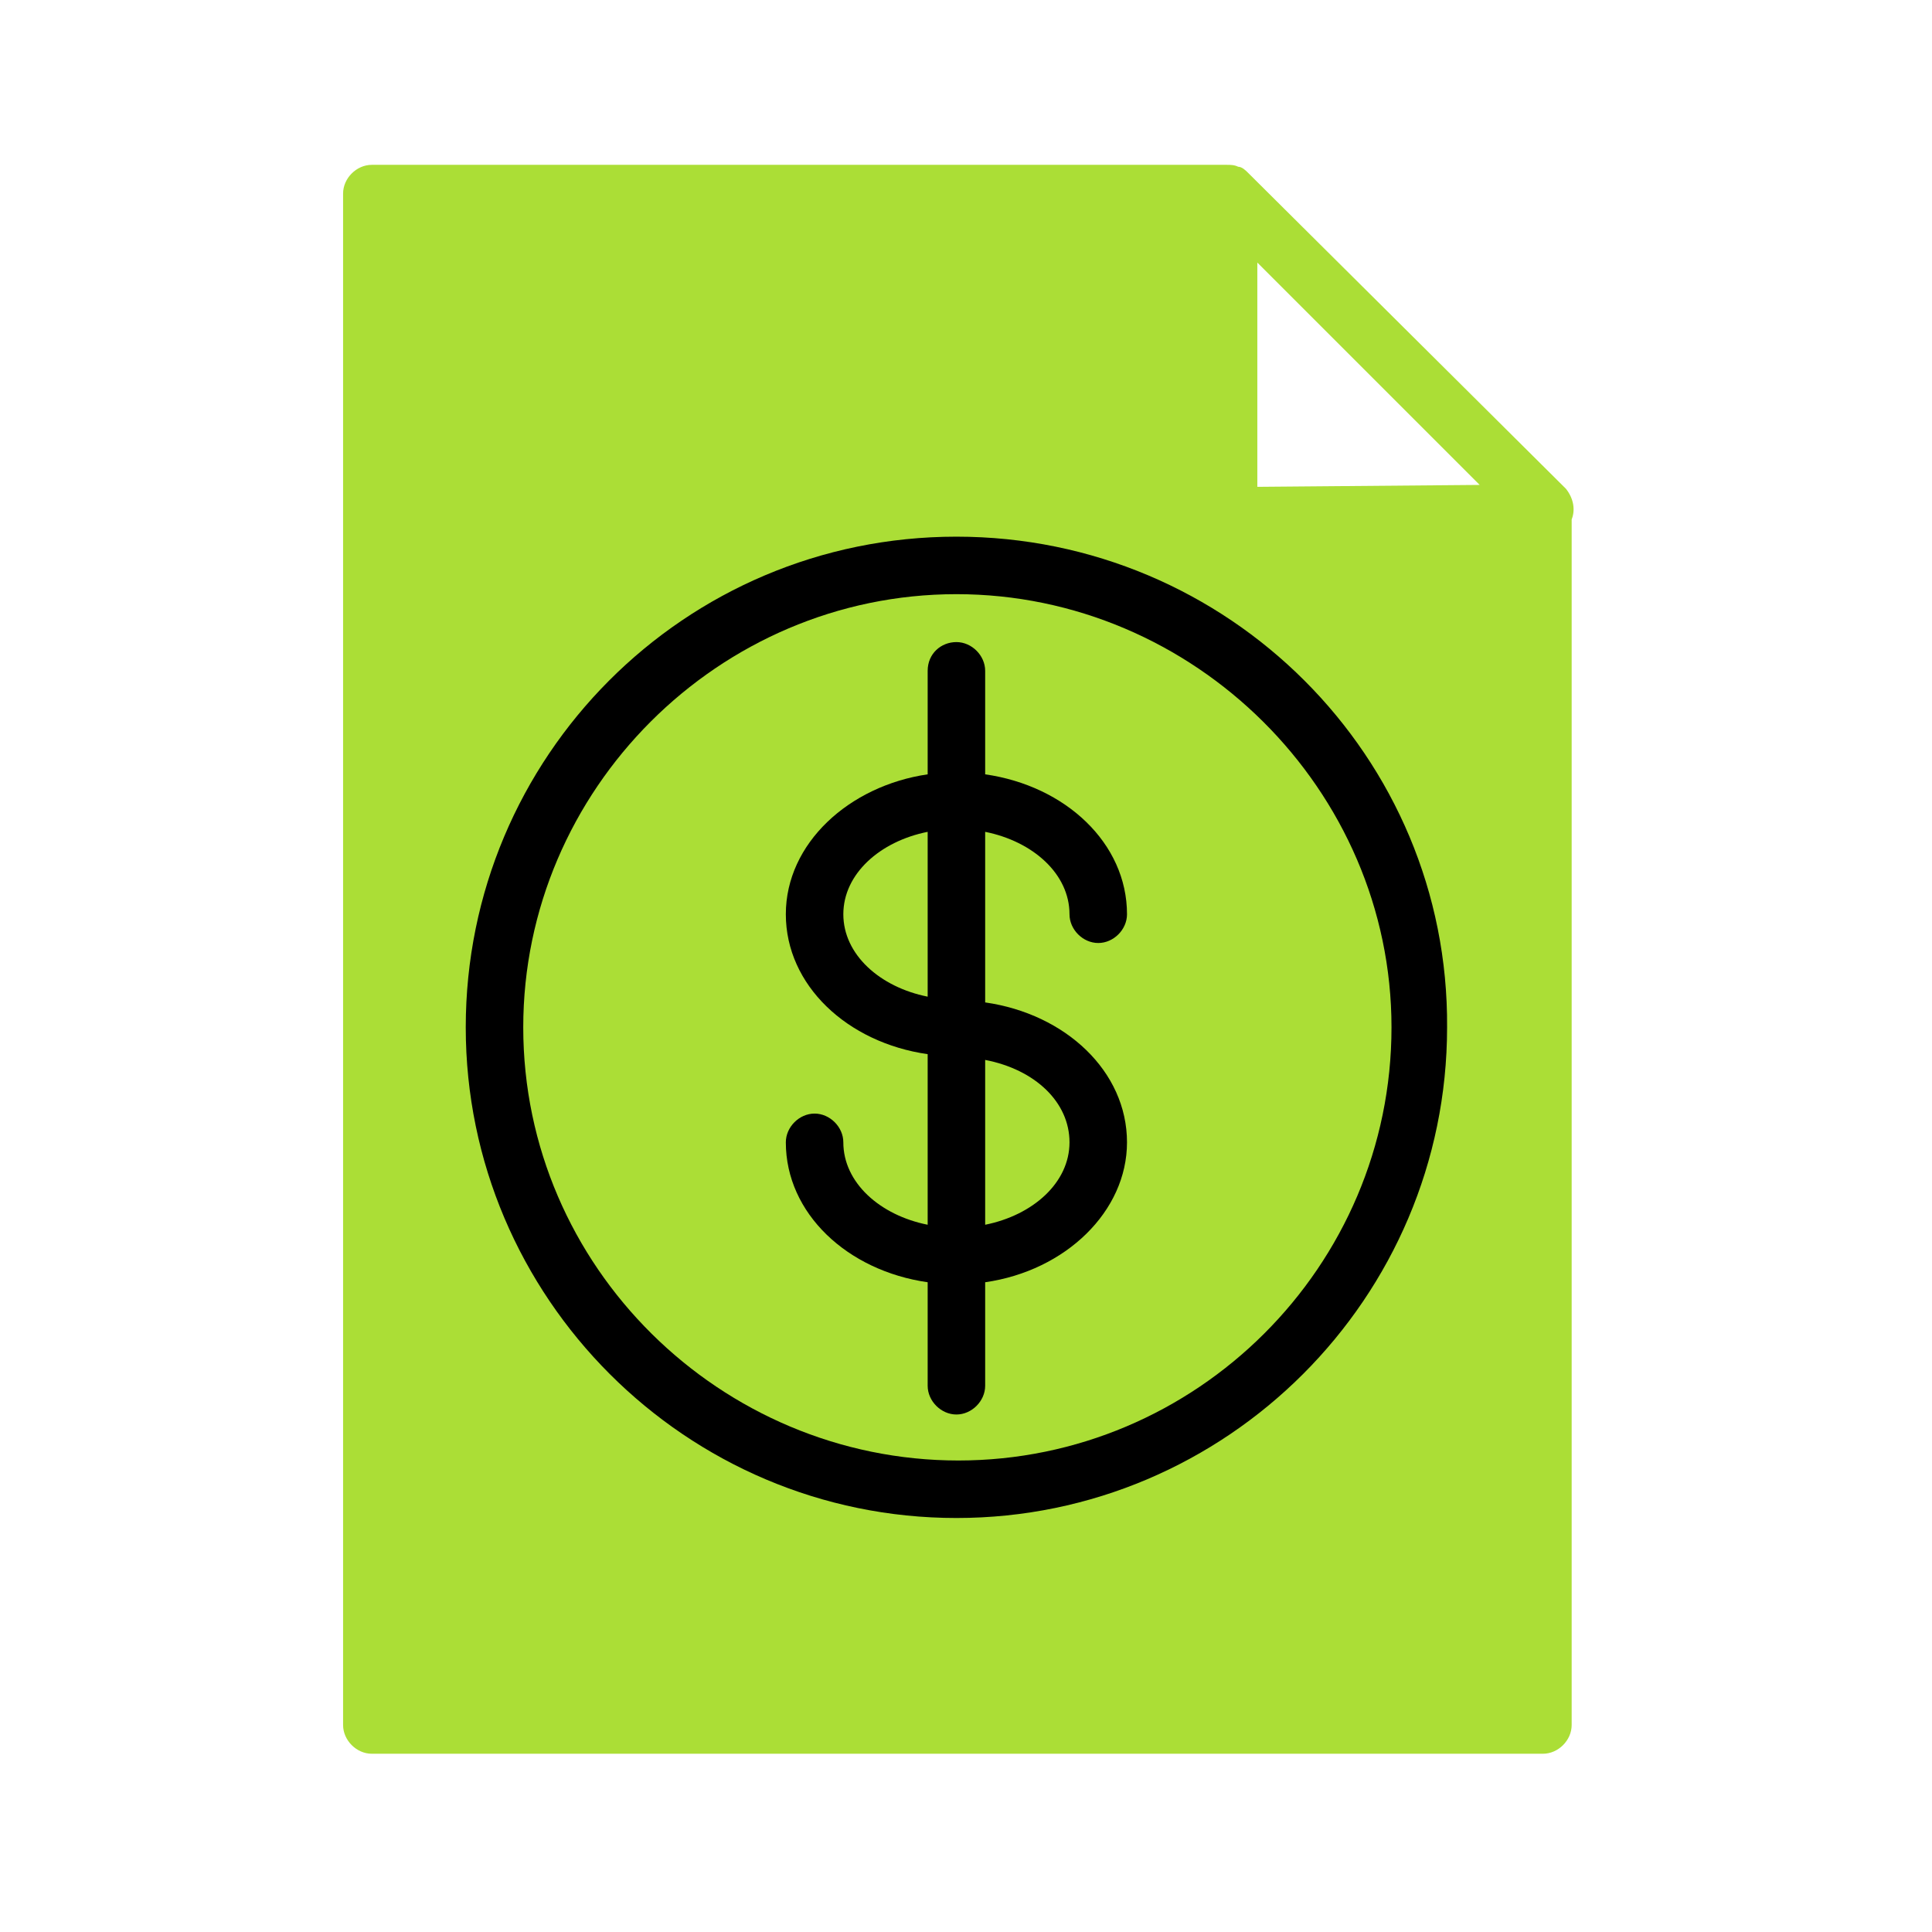
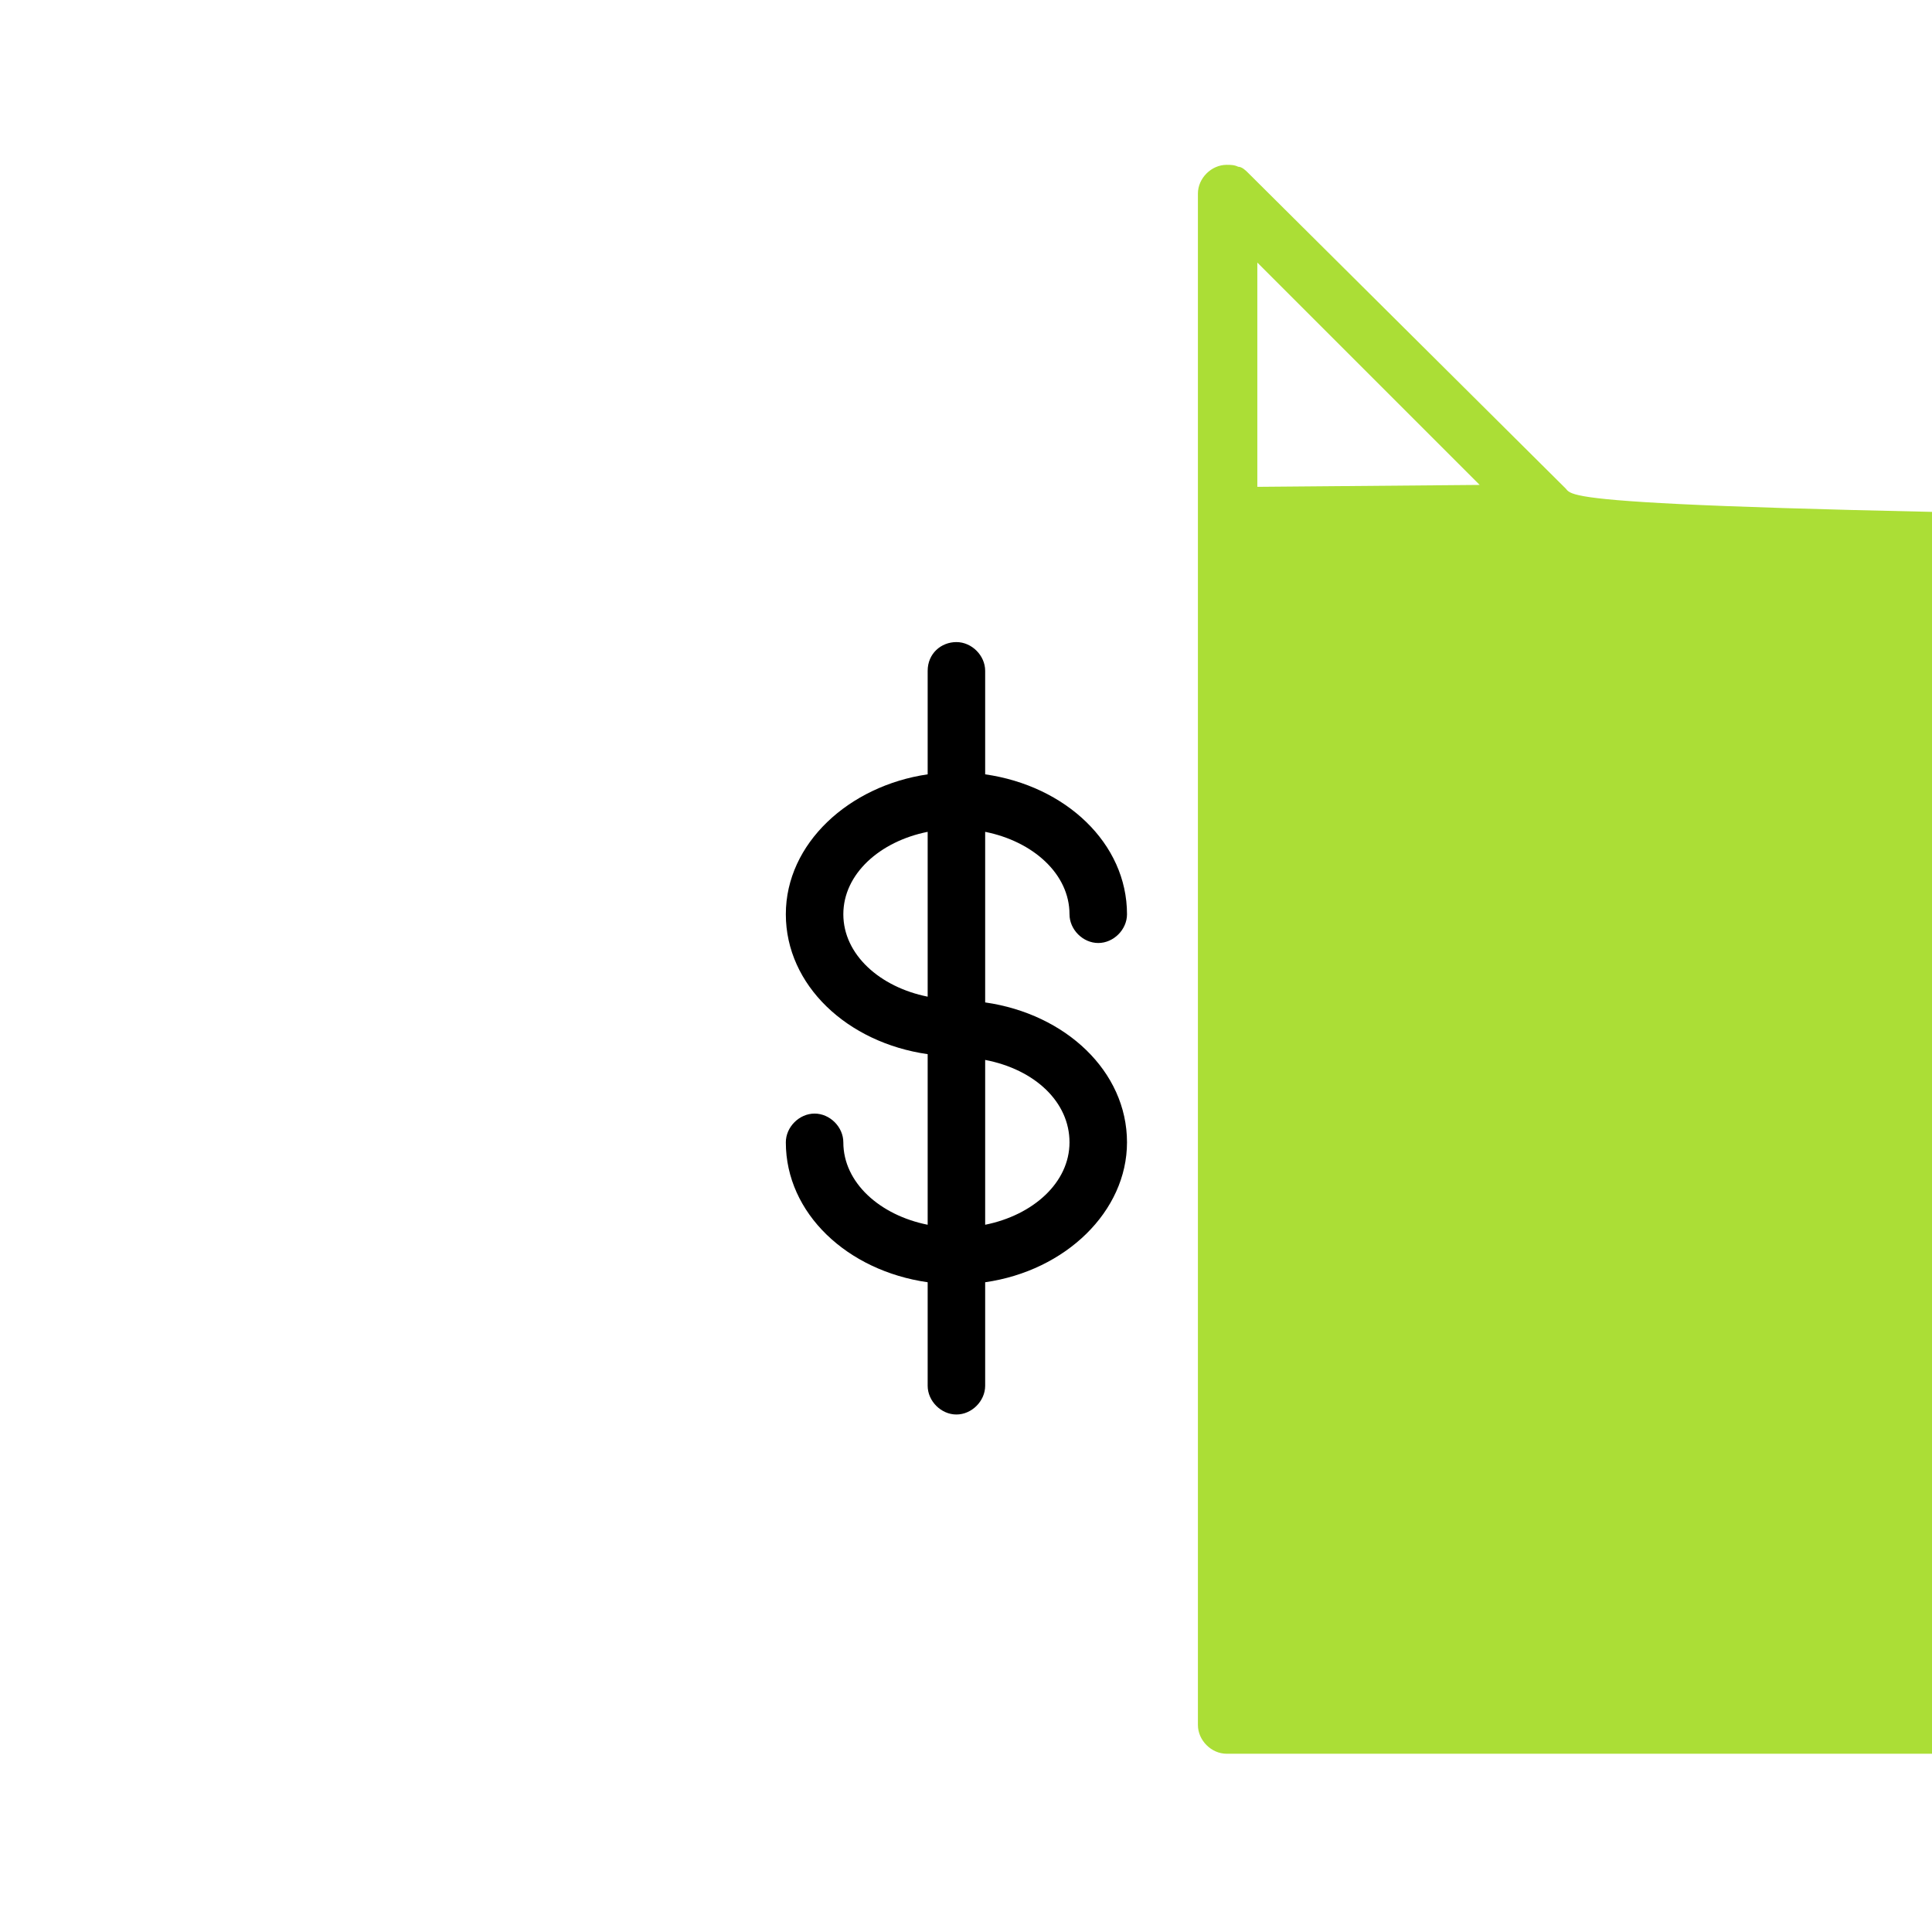
<svg xmlns="http://www.w3.org/2000/svg" id="Layer_1" x="0px" y="0px" viewBox="0 0 100.8 100.8" style="enable-background:new 0 0 100.8 100.8;" xml:space="preserve">
  <style type="text/css"> .st0{fill:#ABDE36;} </style>
-   <path class="st0" d="M81.7,25.5L65.1,9c-0.1-0.1-0.3-0.3-0.5-0.3l0,0c-0.2-0.1-0.4-0.1-0.6-0.1H19.4c-0.8,0-1.5,0.7-1.5,1.5V90 c0,0.8,0.7,1.5,1.5,1.5h61.1c0.8,0,1.5-0.7,1.5-1.5V27.1C82.2,26.6,82.1,26,81.7,25.5z M65.6,13.7l11.6,11.6l-11.6,0.1V13.7z" />
+   <path class="st0" d="M81.7,25.5L65.1,9c-0.1-0.1-0.3-0.3-0.5-0.3l0,0c-0.2-0.1-0.4-0.1-0.6-0.1c-0.8,0-1.5,0.7-1.5,1.5V90 c0,0.8,0.7,1.5,1.5,1.5h61.1c0.8,0,1.5-0.7,1.5-1.5V27.1C82.2,26.6,82.1,26,81.7,25.5z M65.6,13.7l11.6,11.6l-11.6,0.1V13.7z" />
  <path d="M48.4,35v5.4C44.3,41,41,44,41,47.7s3.2,6.7,7.4,7.3v8.9c-2.5-0.5-4.4-2.2-4.4-4.3c0-0.8-0.7-1.5-1.5-1.5S41,58.8,41,59.6 c0,3.7,3.2,6.7,7.4,7.3v5.4c0,0.8,0.7,1.5,1.5,1.5s1.5-0.7,1.5-1.5v-5.4c4.2-0.6,7.4-3.7,7.4-7.3c0-3.7-3.2-6.7-7.4-7.3v-8.9 c2.5,0.5,4.4,2.2,4.4,4.3c0,0.8,0.7,1.5,1.5,1.5s1.5-0.7,1.5-1.5c0-3.7-3.2-6.7-7.4-7.3V35c0-0.8-0.7-1.5-1.5-1.5S48.4,34.1,48.4,35 z M44,47.7c0-2.1,1.9-3.8,4.4-4.3V52C45.9,51.5,44,49.8,44,47.7z M55.8,59.6c0,2.1-1.9,3.8-4.4,4.3v-8.6 C54,55.8,55.8,57.5,55.8,59.6z" />
-   <path d="M24.3,53.6c0,14.1,11.5,25.6,25.6,25.6s25.6-11.5,25.6-25.6C75.6,39.5,64.1,28,49.9,28S24.3,39.5,24.3,53.6z M72.6,53.6 c0,12.5-10.2,22.6-22.6,22.6S27.3,66.1,27.3,53.6C27.3,41.2,37.5,31,49.9,31S72.6,41.2,72.6,53.6z" />
</svg>